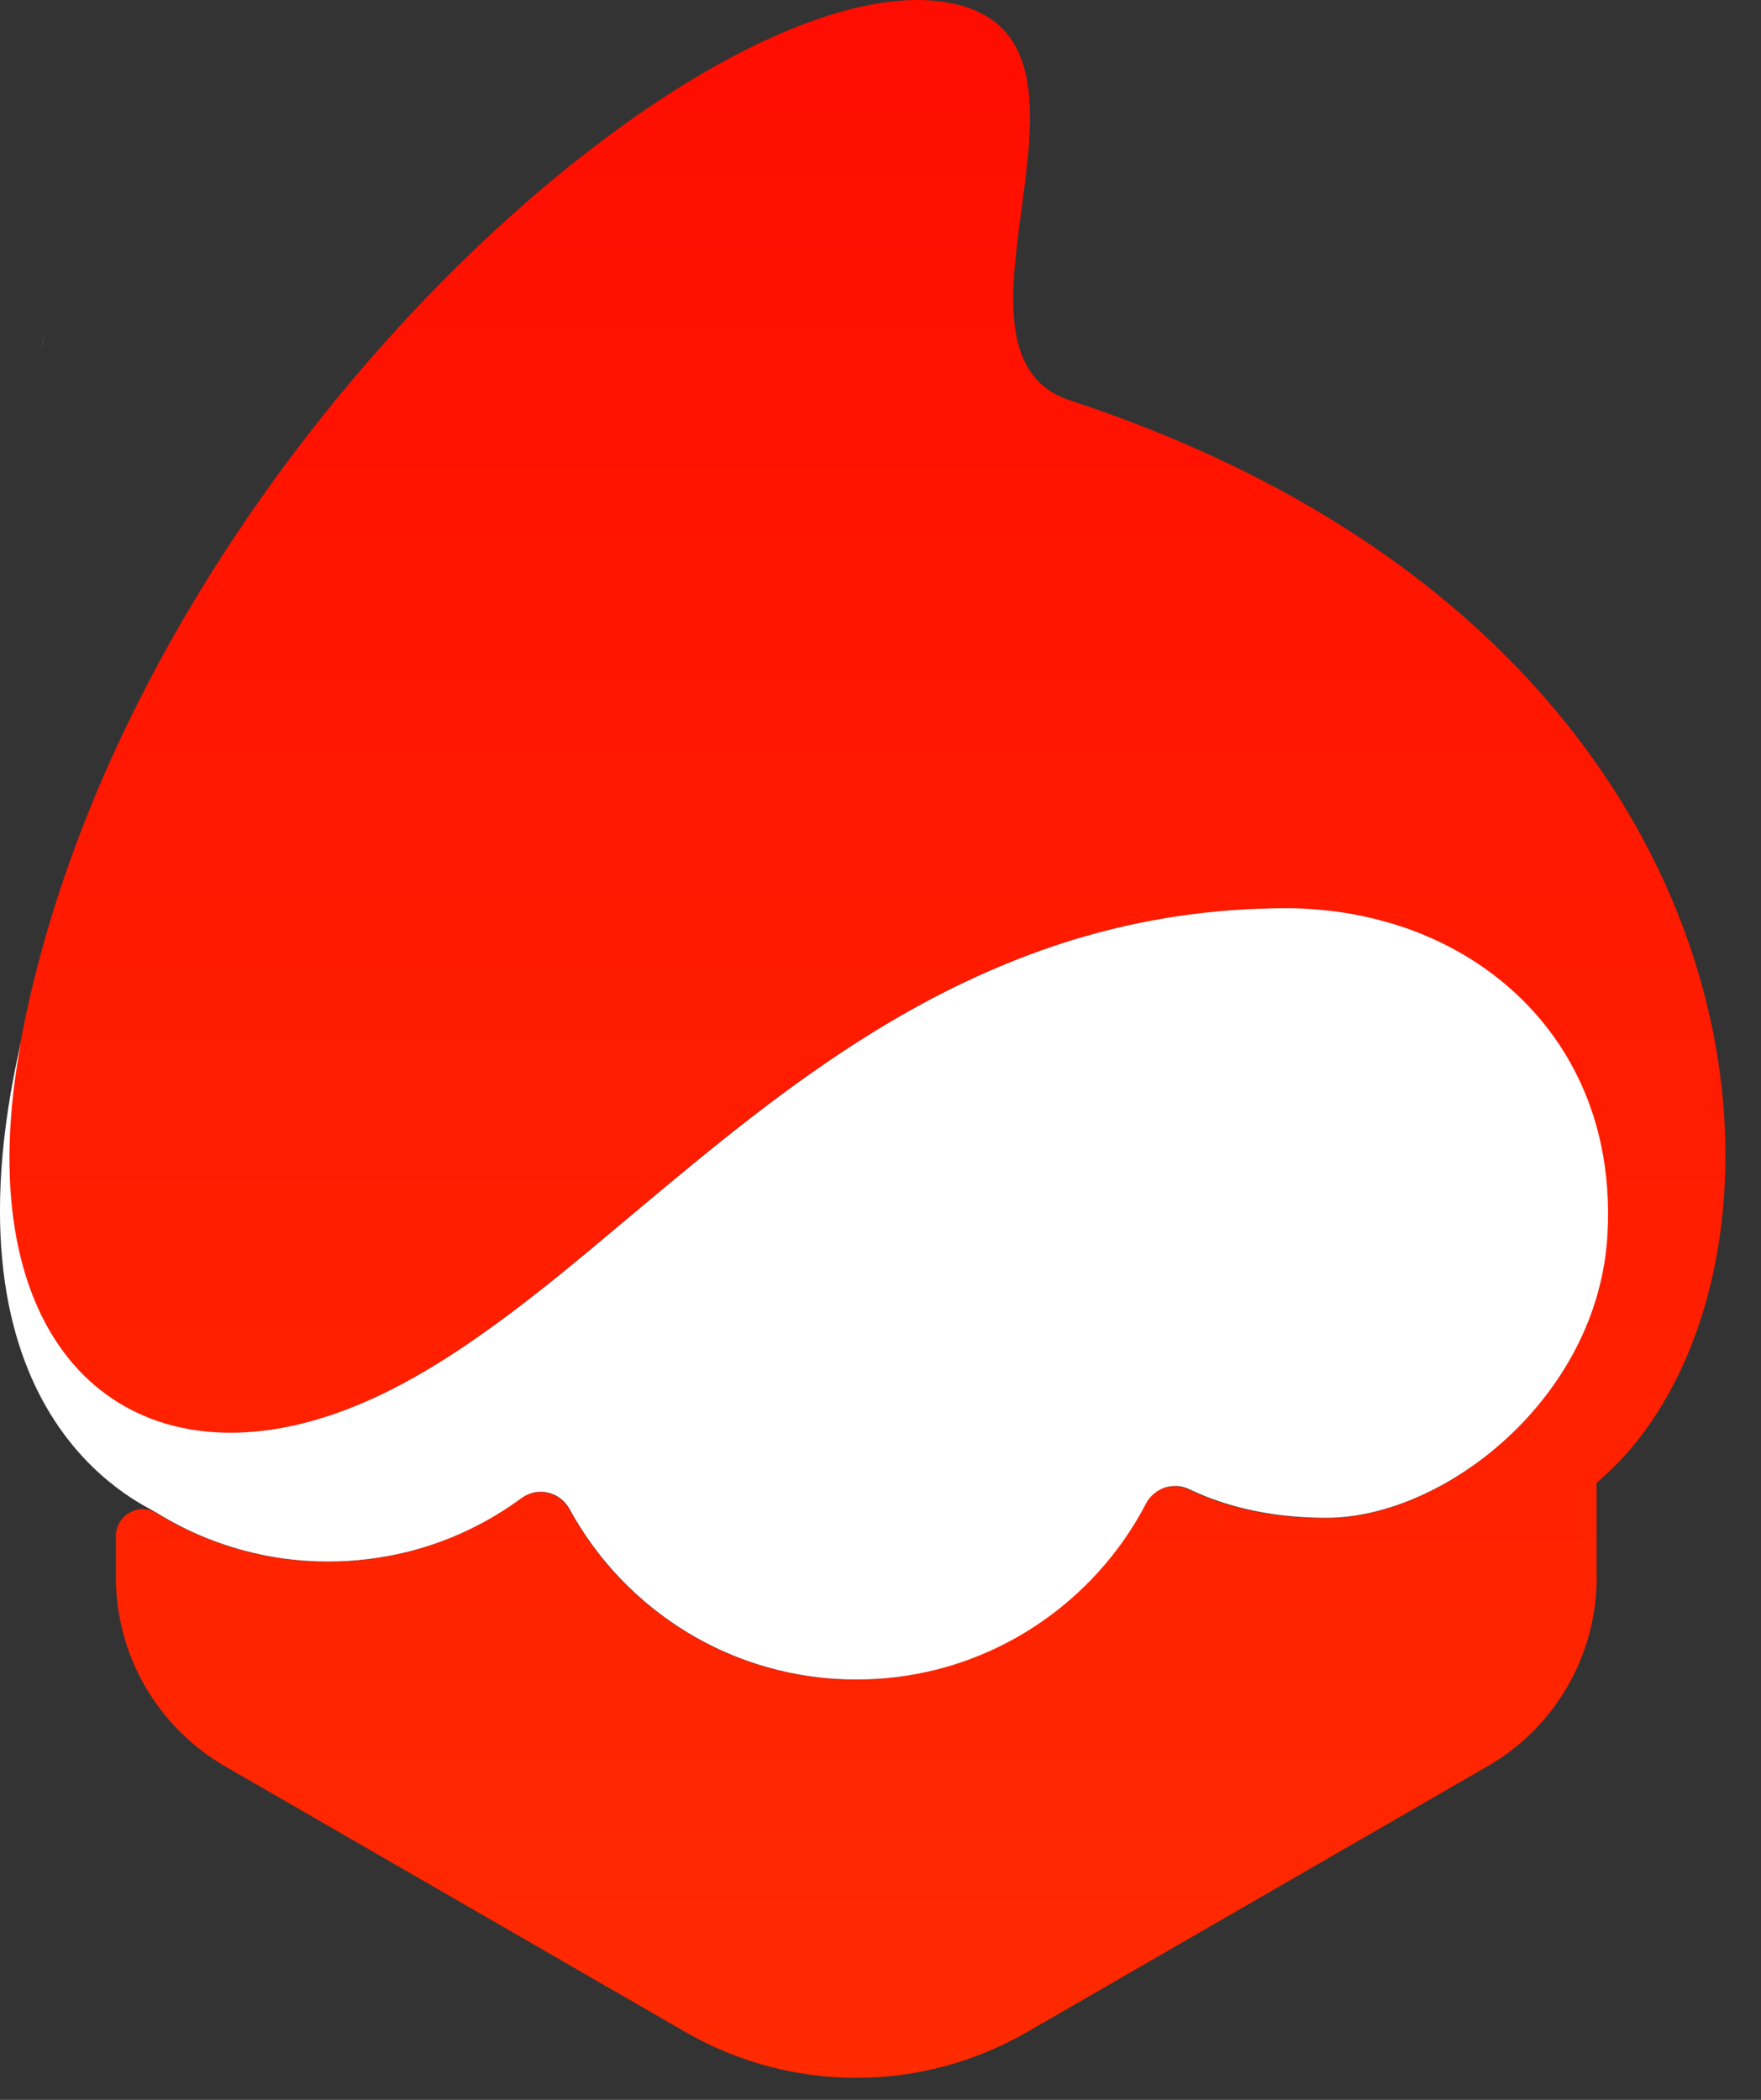
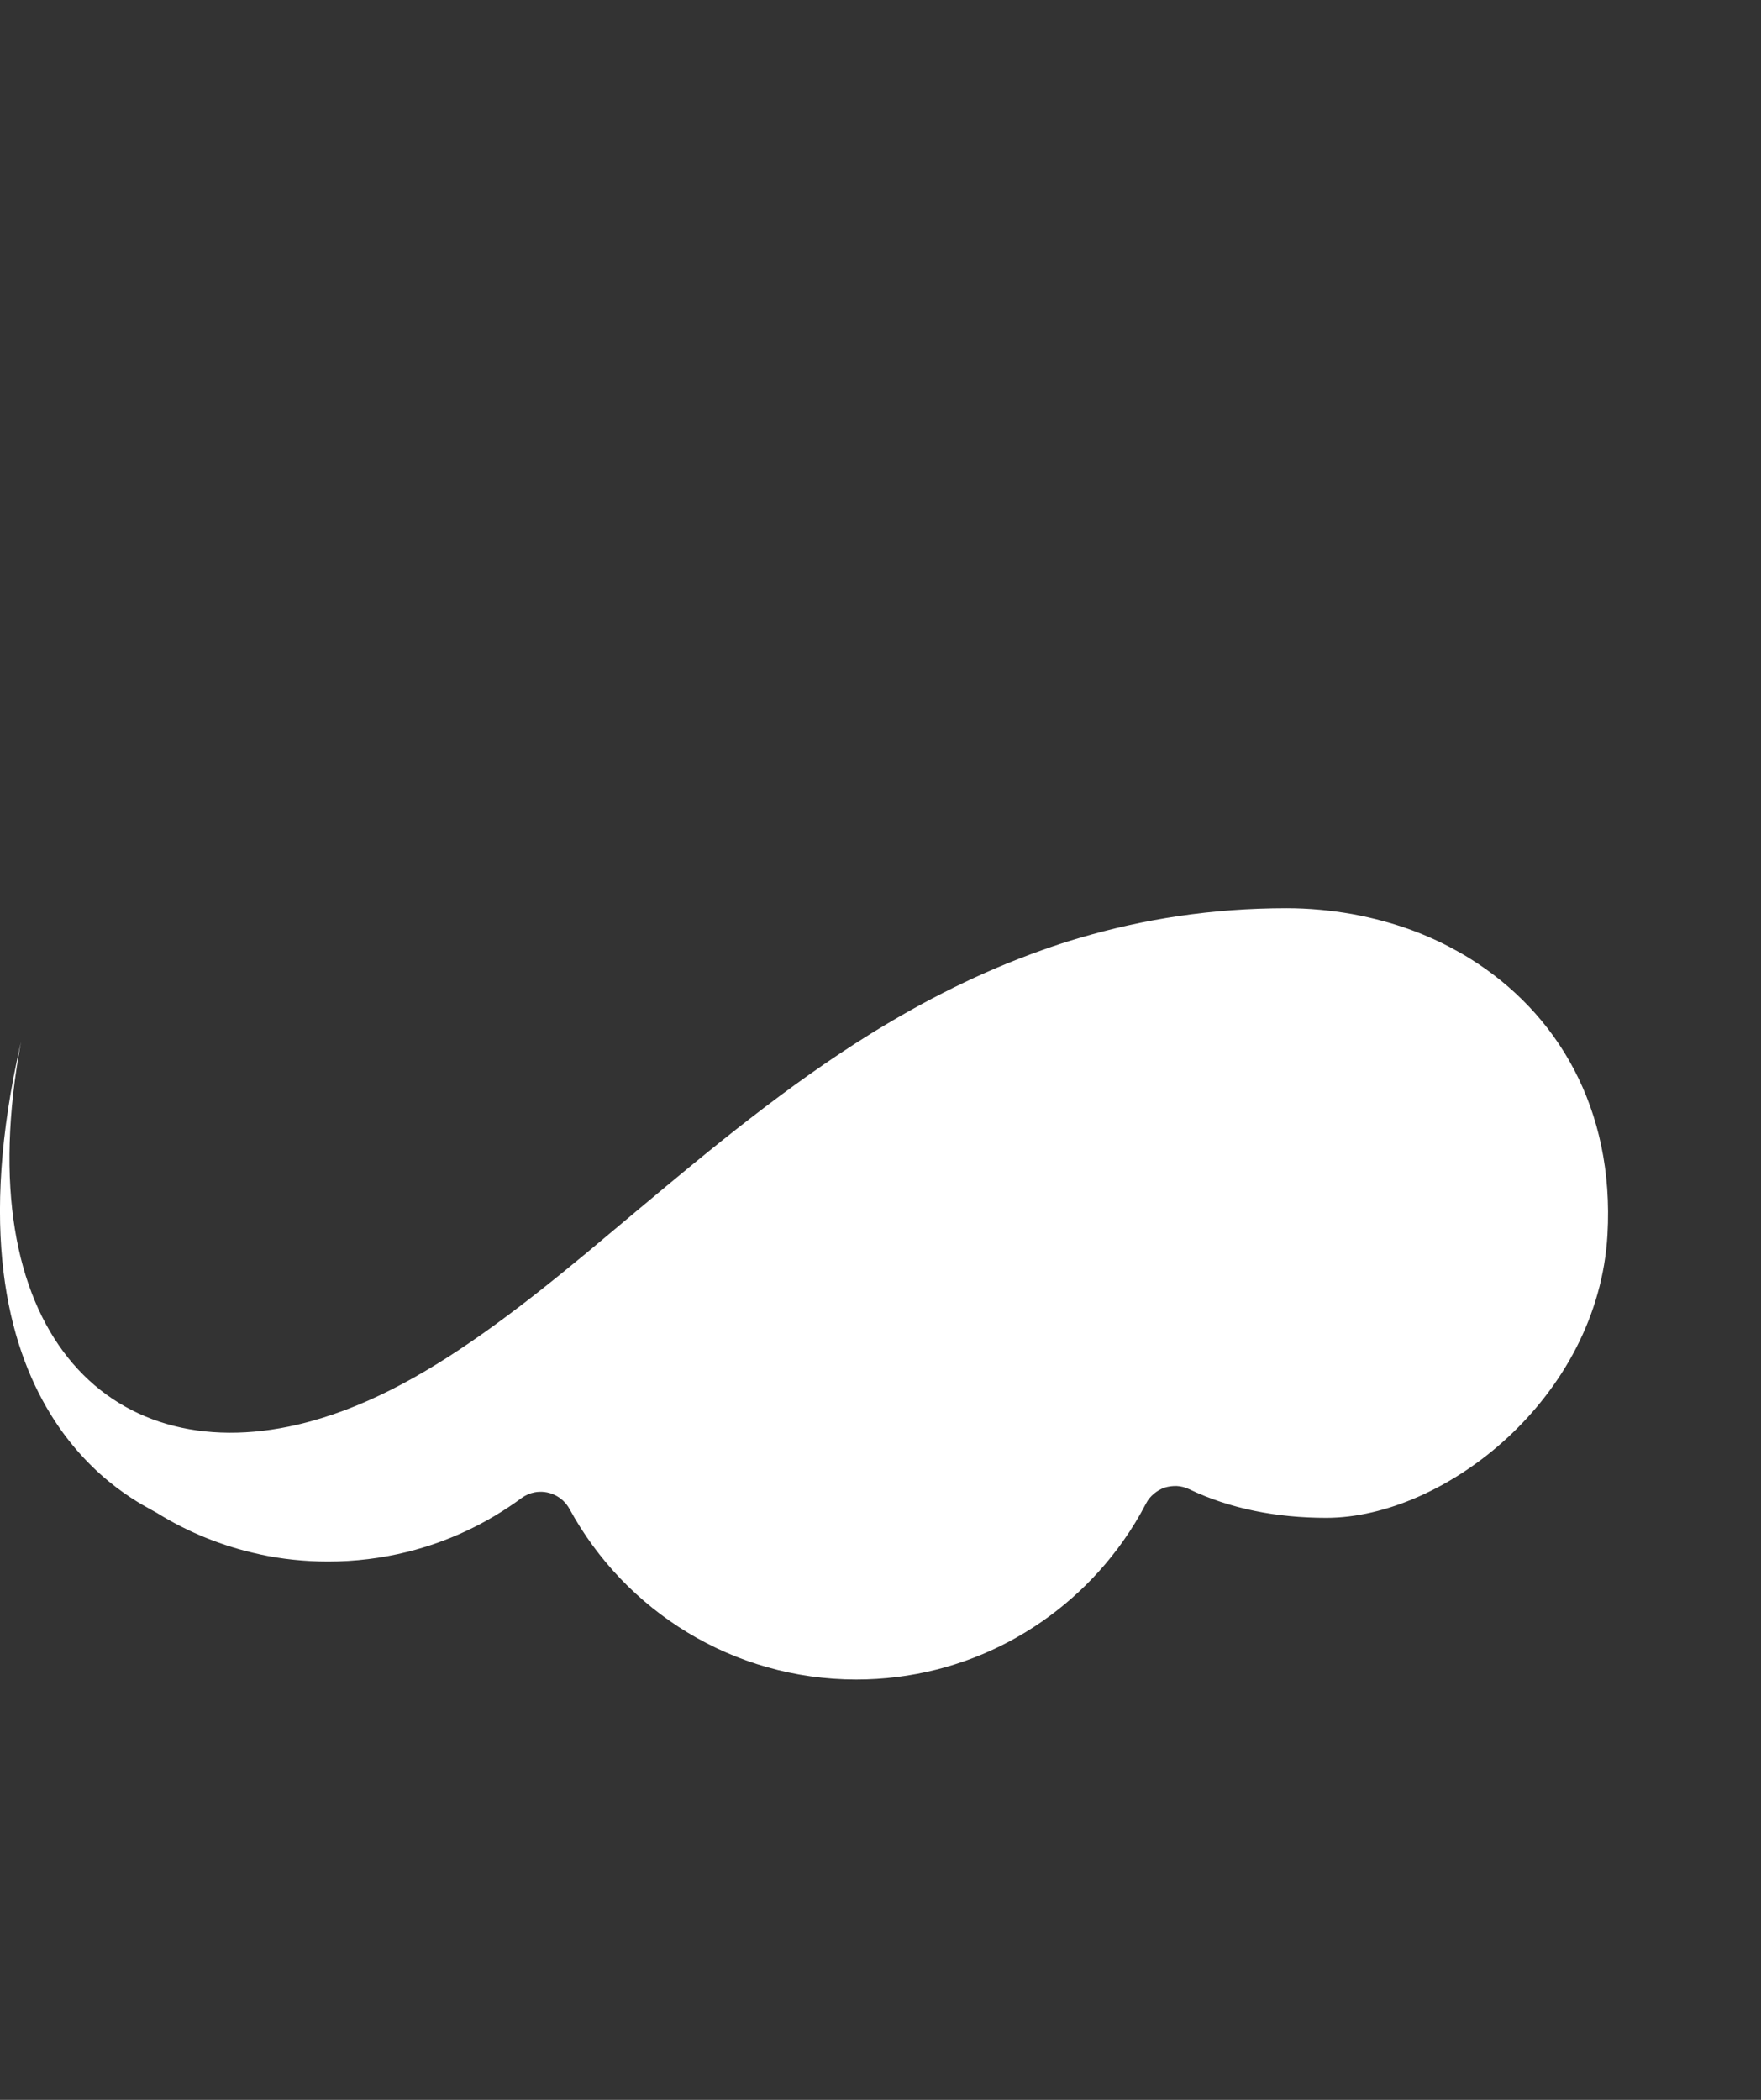
<svg xmlns="http://www.w3.org/2000/svg" width="26" height="31" viewBox="0 0 26 31" fill="none">
  <rect x="0" y="0" width="26" height="31" fill="#333333" stroke="none" />
-   <path d="M23.574 23.286C23.574 24.437 22.961 25.503 21.96 26.077L15.161 30.001C13.602 30.9 11.683 30.9 10.124 30.001L3.324 26.077C2.327 25.5 1.711 24.437 1.711 23.286V22.677C1.711 22.372 2.047 22.176 2.309 22.338C3.045 22.792 3.912 23.056 4.841 23.056C5.909 23.056 6.896 22.706 7.695 22.119C7.93 21.946 8.267 22.027 8.406 22.283C9.223 23.779 10.811 24.797 12.639 24.797C14.466 24.797 16.109 23.745 16.913 22.202C17.033 21.97 17.312 21.878 17.55 21.991C18.156 22.28 18.845 22.414 19.574 22.414C21.321 22.414 23.59 20.641 23.726 18.233C23.895 15.251 21.618 13.413 18.986 13.413C11.897 13.413 8.703 20.027 4.387 21.038C1.58 21.693 -0.488 19.625 0.303 15.387C1.914 6.755 10.664 -0.815 14.148 0.071C16.652 0.708 13.628 5.199 15.806 5.914C26.58 9.455 26.992 19.027 23.572 21.891V23.286H23.574Z" fill="url(#paint0_linear_528_1427)" />
  <path d="M3.83 22.946C4.157 23.017 4.499 23.053 4.846 23.053C5.246 23.053 5.635 23.004 6.008 22.912C6.629 22.758 7.201 22.484 7.7 22.116C7.758 22.074 7.823 22.045 7.891 22.032C8.092 21.993 8.306 22.087 8.41 22.28C9.228 23.777 10.815 24.795 12.643 24.795C14.27 24.795 15.706 23.988 16.581 22.753C16.706 22.576 16.818 22.393 16.92 22.197C16.949 22.139 16.991 22.09 17.038 22.051C17.085 22.012 17.14 21.98 17.194 21.962C17.252 21.944 17.312 21.936 17.375 21.938C17.437 21.941 17.497 21.957 17.557 21.985C18.163 22.275 18.853 22.408 19.581 22.408C21.328 22.408 23.597 20.635 23.733 18.228C23.84 16.364 22.989 14.948 21.696 14.147C21.307 13.907 20.879 13.721 20.424 13.599C20.273 13.557 20.119 13.523 19.962 13.494C19.649 13.439 19.325 13.408 18.996 13.408C17.889 13.408 16.876 13.57 15.938 13.847C15.75 13.902 15.568 13.961 15.385 14.027C14.479 14.348 13.643 14.774 12.862 15.257C11.612 16.032 10.497 16.959 9.439 17.844C9.175 18.066 8.914 18.285 8.656 18.5C8.139 18.928 7.632 19.332 7.12 19.693C6.23 20.322 5.34 20.81 4.394 21.032C1.587 21.688 -0.481 19.62 0.31 15.382C-0.959 20.902 2.057 22.173 2.316 22.335C2.775 22.62 3.287 22.829 3.833 22.946H3.83Z" fill="white" />
-   <path d="M0.586 5.277C0.609 5.154 0.638 5.032 0.664 4.909C0.638 5.016 0.612 5.139 0.586 5.277Z" fill="white" />
  <defs>
    <linearGradient id="paint0_linear_528_1427" x1="12.806" y1="0" x2="12.806" y2="30.678" gradientUnits="userSpaceOnUse">
      <stop stop-color="#FF0D00" />
      <stop offset="1" stop-color="#FF2A00" />
    </linearGradient>
  </defs>
</svg>